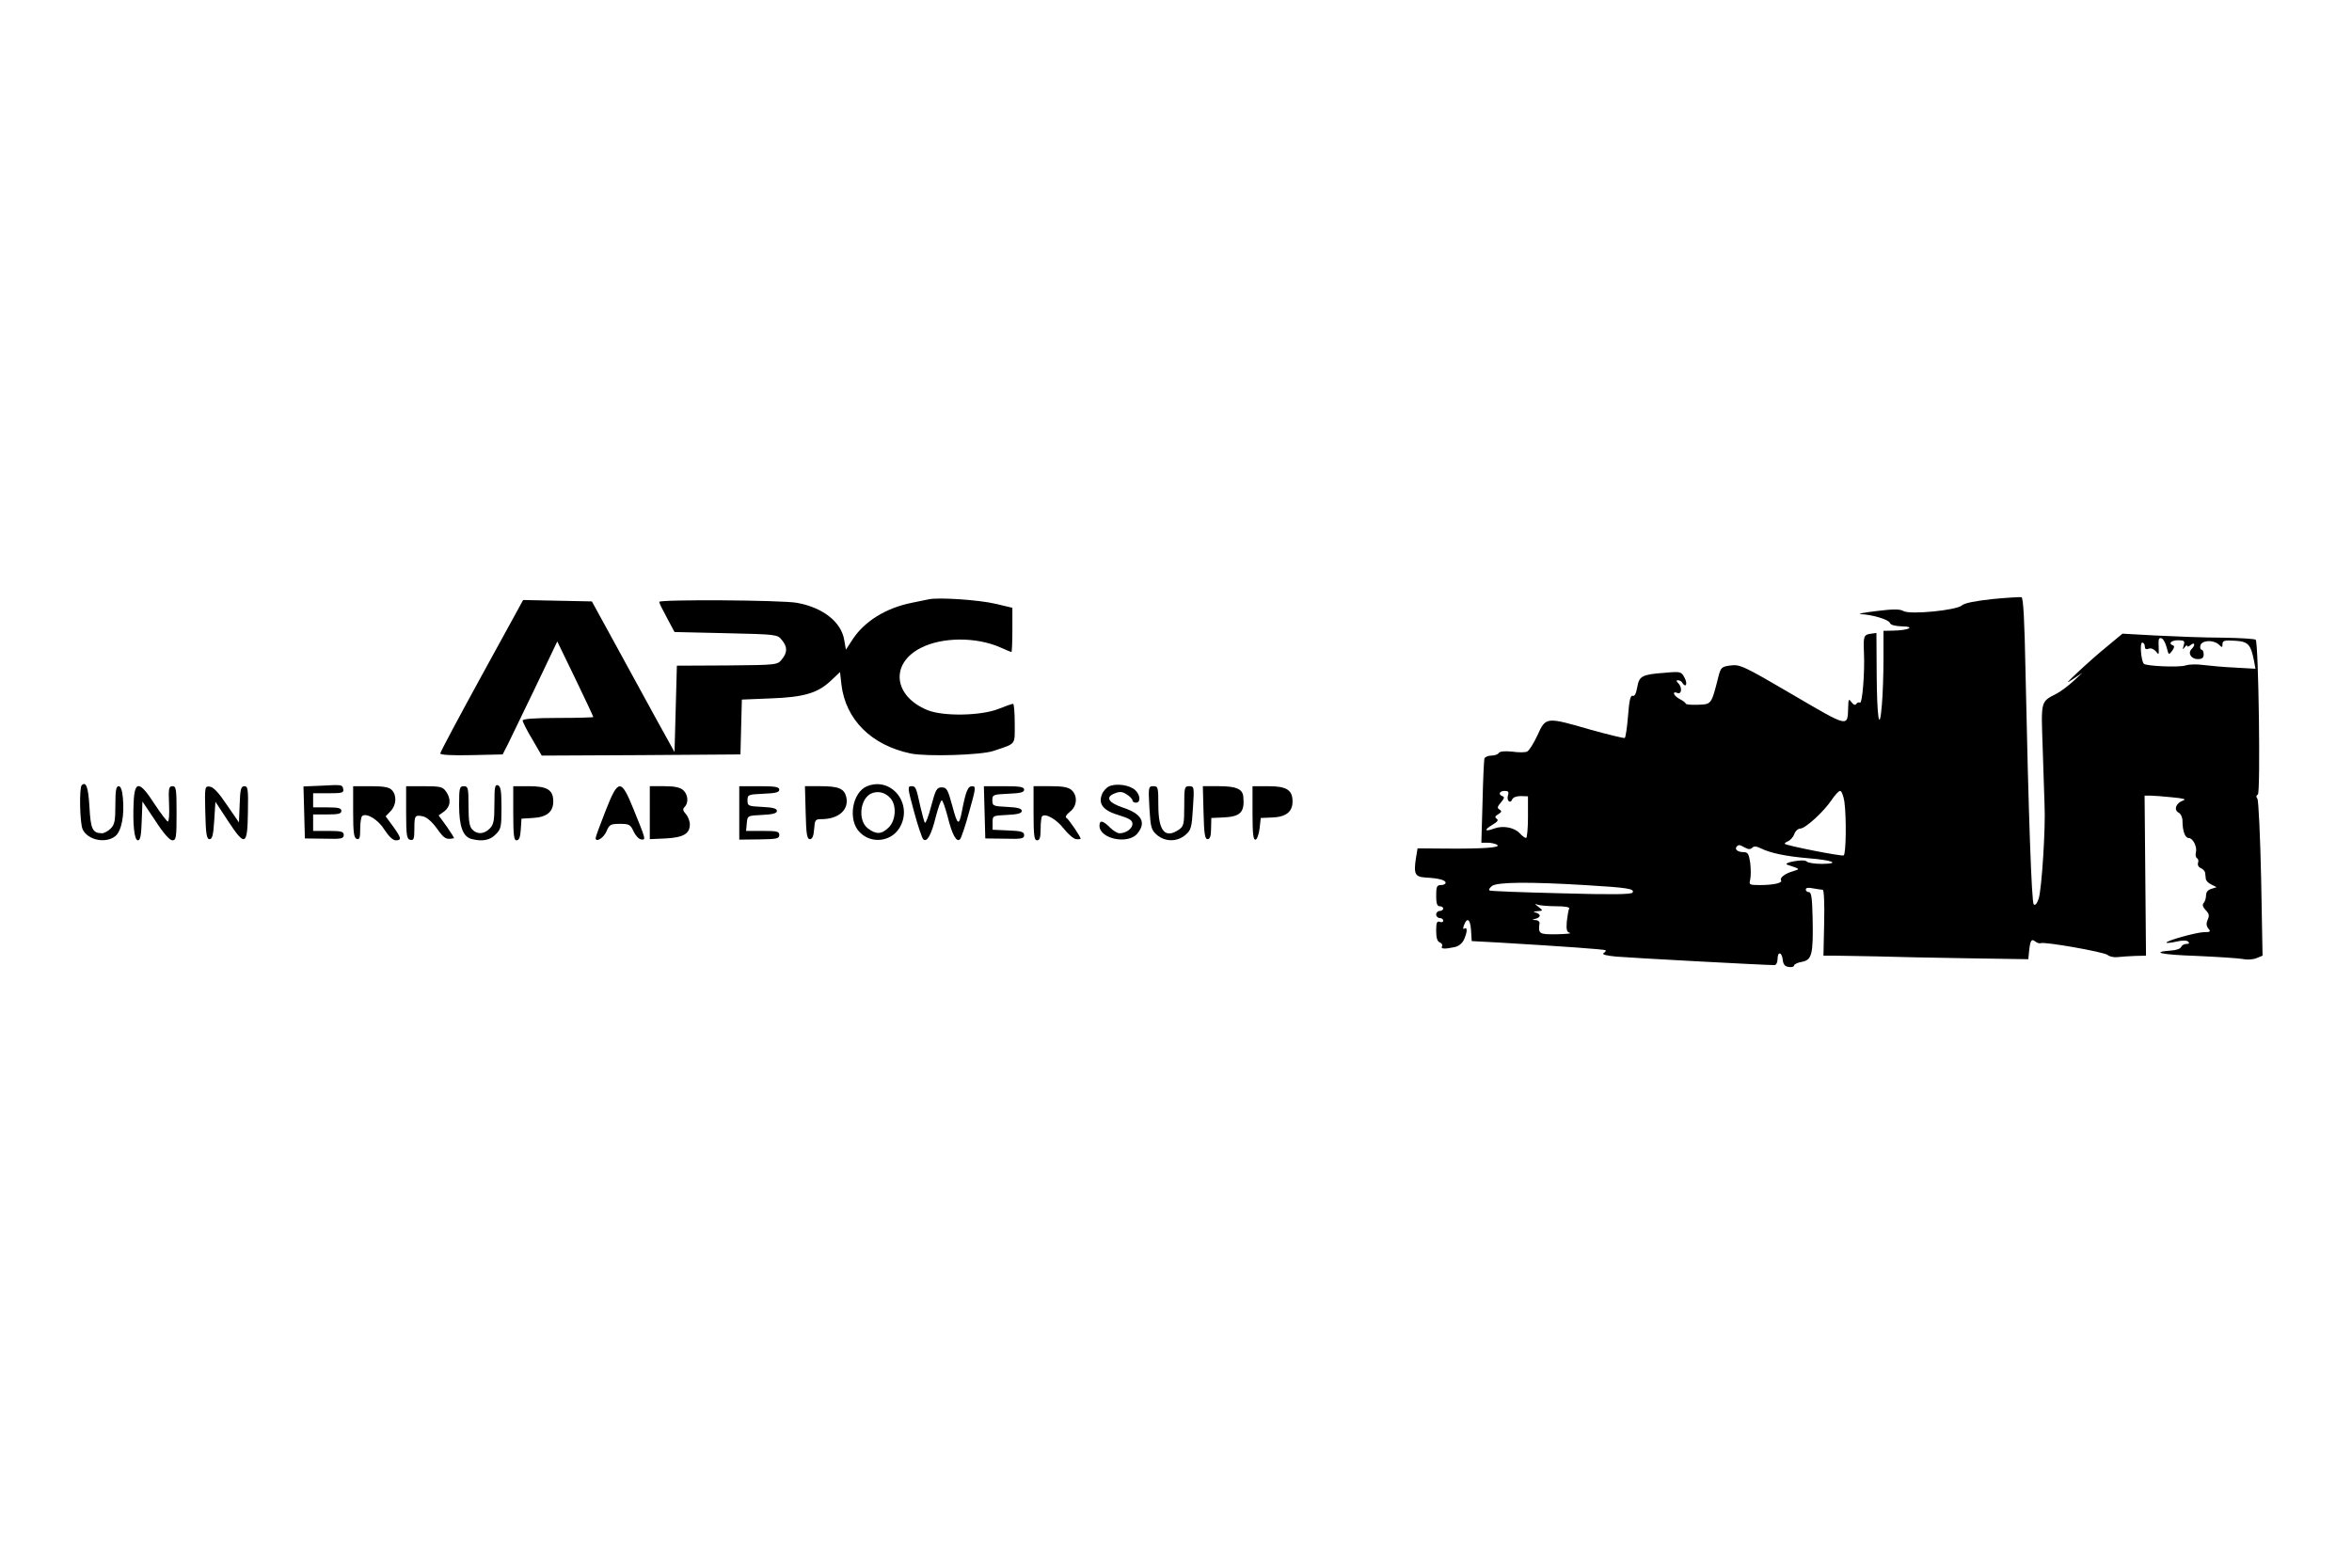
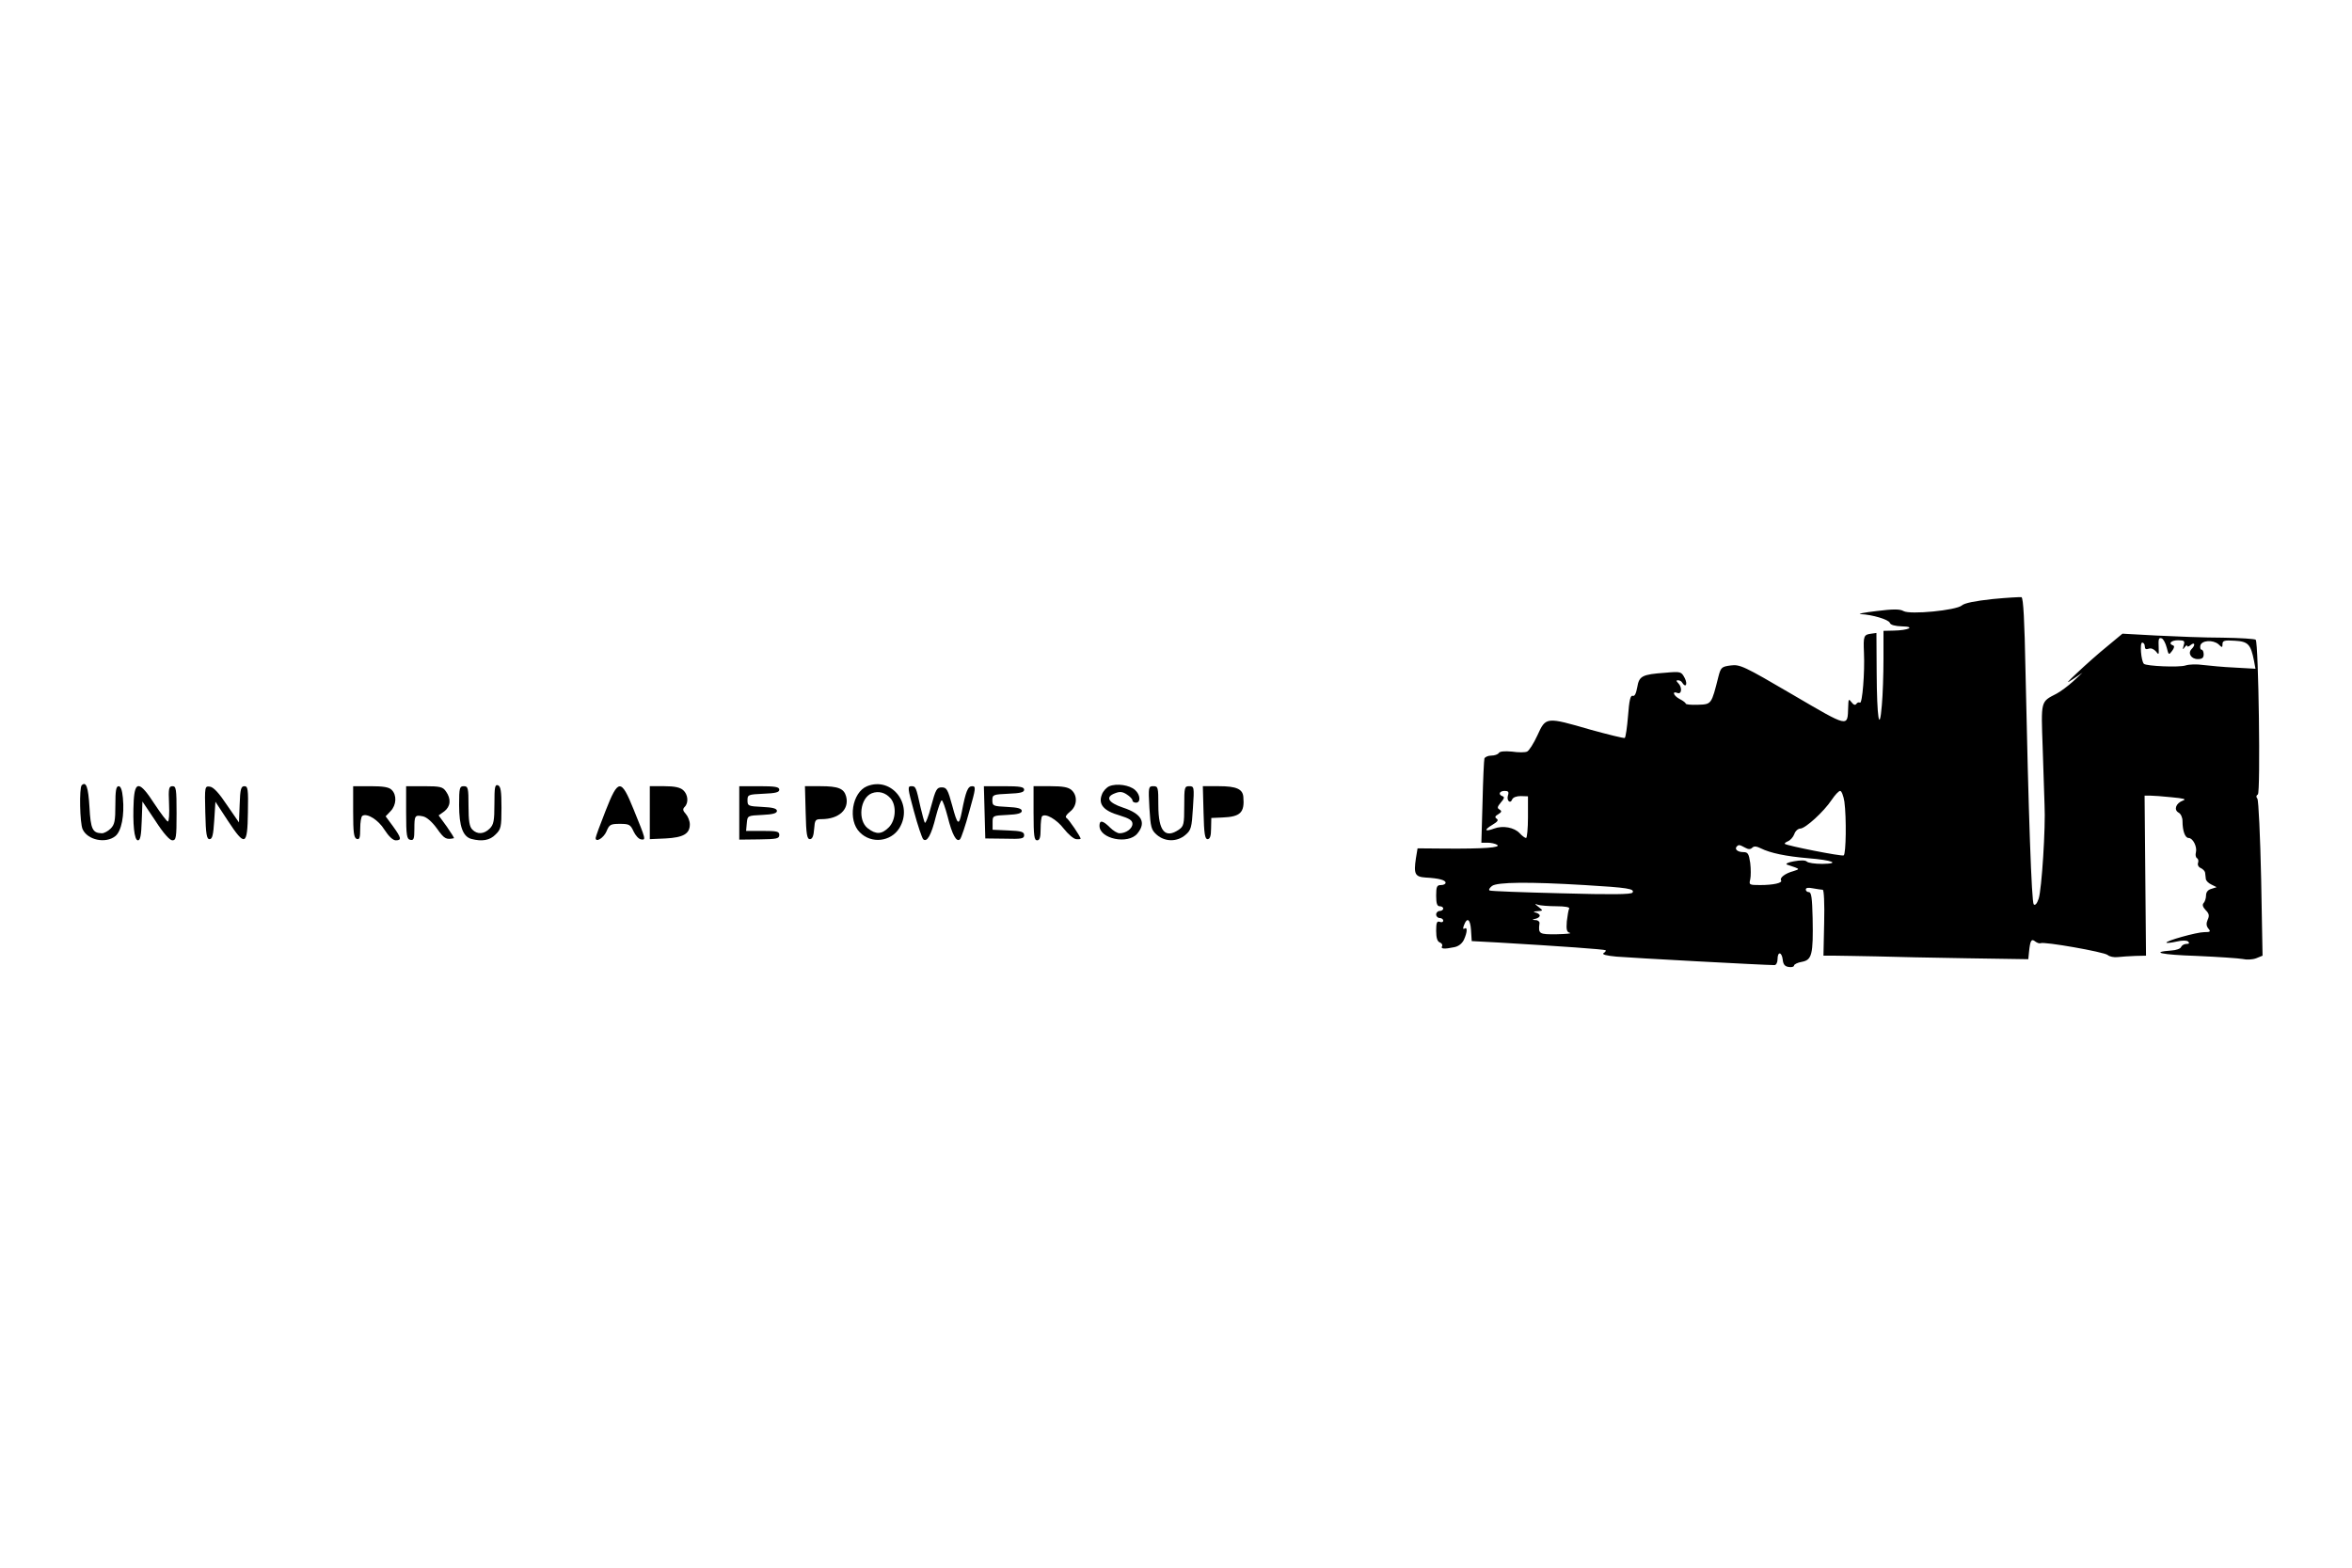
<svg xmlns="http://www.w3.org/2000/svg" version="1.0" width="999pt" height="666pt" viewBox="0 0 999 666" preserveAspectRatio="xMidYMid meet">
  <g transform="translate(0,666) scale(0.1,-0.1)" fill="#000000" stroke="none">
    <path d="M8463 4115 c-74 -8 -119 -17 -130 -27 -24 -21 -220 -40 -248 -24 -15 9 -44 9 -115 0 -52 -6 -82 -12 -67 -13 49 -2 119 -23 124 -37 3 -9 22 -14 52 -15 59 -1 27 -17 -36 -18 l-43 -1 0 -118 c0 -66 -3 -155 -7 -198 -10 -122 -21 -56 -22 139 l-1 168 -22 -3 c-32 -4 -34 -10 -31 -80 4 -85 -7 -219 -17 -213 -5 3 -12 0 -15 -5 -5 -7 -12 -5 -21 7 -12 16 -13 14 -14 -22 -3 -85 5 -87 -236 54 -208 122 -224 129 -263 124 -38 -5 -42 -8 -52 -47 -30 -119 -29 -118 -87 -120 -29 -1 -52 1 -52 5 0 3 -11 12 -25 19 -27 14 -35 36 -10 26 18 -7 21 24 3 42 -9 9 -9 12 -1 12 7 0 15 -4 18 -10 15 -24 24 -7 11 19 -15 28 -16 29 -83 23 -99 -7 -111 -14 -119 -62 -5 -27 -11 -39 -19 -36 -10 3 -15 -19 -20 -85 -4 -49 -10 -91 -14 -94 -4 -2 -69 14 -145 35 -190 55 -190 55 -226 -24 -16 -35 -36 -66 -44 -69 -9 -4 -37 -4 -64 0 -32 3 -52 1 -56 -6 -4 -6 -18 -11 -32 -11 -14 0 -26 -6 -29 -12 -2 -7 -6 -91 -8 -185 l-5 -173 26 0 c15 0 33 -4 41 -9 18 -12 -58 -17 -216 -16 l-122 1 -7 -42 c-10 -67 -4 -79 41 -82 57 -3 85 -11 85 -22 0 -6 -9 -10 -20 -10 -17 0 -20 -7 -20 -45 0 -33 4 -45 15 -45 8 0 15 -4 15 -10 0 -5 -7 -10 -15 -10 -8 0 -15 -7 -15 -15 0 -8 7 -15 15 -15 8 0 15 -5 15 -11 0 -6 -7 -9 -15 -5 -12 4 -15 -4 -15 -38 0 -31 5 -46 16 -50 8 -3 12 -10 9 -16 -7 -11 9 -13 51 -4 18 3 34 15 42 32 14 31 16 56 2 47 -6 -4 -7 2 -2 14 13 36 27 27 30 -20 l3 -47 112 -6 c271 -16 452 -29 457 -33 2 -2 -2 -8 -9 -12 -8 -6 12 -11 55 -15 57 -5 628 -36 671 -36 7 0 13 11 13 25 0 34 18 32 22 -2 2 -20 9 -29 26 -31 12 -2 22 1 22 6 0 5 15 13 34 16 42 8 48 31 45 186 -2 84 -5 110 -16 110 -7 0 -13 5 -13 11 0 8 11 9 31 5 17 -3 36 -6 41 -6 5 0 8 -58 6 -140 l-3 -140 50 0 c28 0 106 -2 175 -3 69 -2 242 -6 385 -8 l260 -4 3 30 c5 50 10 59 27 45 8 -6 18 -9 22 -7 13 8 269 -37 285 -50 8 -7 27 -11 43 -9 17 2 50 4 75 5 l45 1 -3 340 -3 340 23 0 c13 0 54 -3 92 -7 52 -5 64 -8 48 -14 -30 -11 -40 -39 -19 -51 10 -5 17 -21 17 -36 0 -42 11 -72 26 -72 18 0 37 -37 31 -61 -3 -10 -1 -22 5 -25 5 -3 7 -12 4 -20 -3 -8 2 -18 12 -22 9 -4 17 -13 18 -19 1 -7 2 -19 3 -26 0 -8 11 -19 24 -25 l22 -11 -22 -7 c-15 -4 -23 -14 -23 -28 0 -12 -5 -27 -10 -32 -7 -7 -4 -17 8 -30 15 -15 17 -24 9 -41 -7 -16 -6 -27 3 -38 11 -13 8 -15 -18 -15 -31 0 -167 -38 -160 -45 2 -2 21 0 43 5 25 6 44 5 49 0 7 -7 4 -10 -7 -10 -10 0 -20 -6 -23 -13 -2 -7 -21 -14 -41 -15 -93 -7 -43 -18 107 -23 91 -4 179 -10 195 -13 17 -4 42 -3 58 3 l27 11 -6 327 c-4 181 -11 333 -16 340 -6 7 -5 14 2 18 12 7 3 643 -9 657 -3 4 -67 8 -141 9 -74 0 -200 5 -280 9 l-145 8 -65 -54 c-36 -29 -92 -79 -125 -110 -49 -46 -53 -51 -20 -29 l40 27 -40 -37 c-22 -20 -53 -43 -70 -52 -68 -35 -66 -28 -59 -227 3 -100 7 -210 8 -246 5 -94 -12 -359 -25 -398 -7 -21 -15 -30 -21 -24 -9 9 -22 378 -35 994 -4 209 -9 308 -17 311 -6 1 -62 -2 -123 -8z m740 -206 c8 -32 9 -33 23 -14 9 12 11 21 4 23 -22 8 -8 22 21 22 27 0 30 -3 24 -22 -5 -18 -4 -20 4 -8 6 8 11 11 11 6 0 -5 7 -3 15 4 17 14 21 0 4 -17 -18 -18 -2 -43 26 -43 18 0 25 5 25 20 0 11 -4 20 -9 20 -5 0 -7 8 -5 18 6 22 53 25 77 5 15 -15 17 -15 17 1 0 14 8 17 52 14 57 -3 68 -15 82 -86 l6 -33 -88 5 c-48 2 -108 8 -134 11 -27 4 -60 3 -75 -2 -27 -9 -166 -3 -177 7 -12 13 -18 90 -7 90 6 0 11 -7 11 -16 0 -11 5 -14 16 -10 10 4 22 -1 31 -11 12 -16 13 -15 12 12 -2 43 0 47 13 43 7 -3 16 -20 21 -39z m-2798 -628 c-7 -22 10 -38 18 -17 4 9 19 14 36 14 l31 -1 0 -89 c0 -48 -4 -88 -8 -88 -5 0 -17 9 -27 20 -23 25 -72 34 -109 20 -40 -15 -44 -6 -7 16 22 13 27 20 18 26 -9 6 -7 11 7 19 14 9 16 13 5 20 -11 6 -9 12 6 30 14 16 16 23 8 26 -21 7 -15 23 8 23 15 0 19 -4 14 -19z m1429 -27 c9 -68 7 -222 -3 -228 -8 -5 -241 41 -250 49 -2 3 4 7 13 11 10 4 22 17 27 30 4 13 16 24 26 24 22 1 99 71 133 122 14 21 30 38 36 38 6 0 14 -21 18 -46z m-422 -195 c14 -8 23 -8 31 0 7 7 18 6 36 -3 40 -20 107 -34 201 -42 102 -8 140 -23 60 -24 -31 0 -60 4 -66 10 -6 6 -27 6 -54 1 -25 -4 -38 -11 -30 -14 8 -3 24 -8 35 -12 18 -7 17 -8 -8 -16 -34 -9 -59 -28 -52 -39 7 -11 -32 -20 -89 -20 -46 0 -48 1 -42 24 3 13 3 45 0 70 -6 40 -10 46 -30 46 -24 0 -38 13 -27 24 8 8 11 8 35 -5z m-682 -159 c186 -11 214 -16 204 -32 -5 -8 -90 -9 -303 -3 -163 4 -300 9 -304 12 -5 3 0 11 10 19 22 17 159 18 393 4z m-119 -90 c36 0 58 -4 54 -10 -3 -5 -7 -29 -10 -54 -3 -36 0 -46 13 -49 9 -3 -16 -5 -55 -6 -76 -1 -80 1 -74 47 1 6 -6 13 -16 13 -17 1 -17 2 0 6 9 2 17 8 17 13 0 5 -8 11 -17 13 -13 3 -10 5 7 6 25 2 25 2 5 18 -18 14 -18 15 -2 9 10 -3 46 -6 78 -6z" />
-     <path d="M3945 4114 c-11 -2 -44 -9 -73 -15 -109 -22 -199 -78 -249 -153 l-30 -46 -7 40 c-12 77 -90 139 -201 159 -66 12 -585 15 -585 4 0 -5 15 -35 33 -68 l32 -60 218 -5 c215 -5 219 -5 238 -29 24 -29 24 -53 0 -82 -19 -24 -21 -24 -233 -26 l-213 -1 -5 -184 -5 -183 -72 130 c-39 72 -118 216 -175 320 l-104 190 -146 3 -146 3 -176 -321 c-97 -177 -176 -325 -176 -331 0 -6 51 -9 133 -7 l132 3 23 45 c12 25 64 133 116 240 l93 195 77 -159 c42 -87 76 -160 76 -162 0 -2 -67 -4 -150 -4 -100 0 -150 -4 -150 -11 0 -6 18 -42 41 -80 l40 -69 422 2 422 3 3 116 3 117 122 5 c143 5 201 23 257 76 l38 36 6 -54 c18 -148 127 -257 294 -292 68 -14 300 -7 352 11 98 33 90 23 90 116 0 46 -3 84 -7 84 -5 0 -33 -10 -63 -22 -74 -29 -233 -32 -300 -5 -145 59 -160 197 -30 264 91 47 235 48 338 3 24 -11 46 -20 48 -20 2 0 4 42 4 94 l0 94 -72 17 c-72 17 -244 28 -283 19z" />
    <path d="M347 3324 c-11 -12 -8 -161 4 -187 21 -46 98 -62 139 -29 26 21 39 88 32 162 -3 33 -9 50 -18 50 -11 0 -14 -19 -14 -80 0 -67 -3 -83 -20 -100 -11 -11 -28 -20 -37 -20 -40 1 -48 17 -53 111 -5 85 -14 111 -33 93z" />
-     <path d="M1362 3322 l-73 -3 3 -110 3 -111 83 -1 c72 -2 82 0 82 16 0 14 -10 17 -65 17 l-65 0 0 35 0 35 60 0 c47 0 60 3 60 15 0 12 -13 15 -60 15 l-60 0 0 30 0 30 66 0 c56 0 65 2 62 17 -4 20 -4 20 -96 15z" />
    <path d="M2100 3245 c0 -72 -3 -88 -20 -105 -24 -24 -53 -26 -74 -4 -12 12 -16 36 -16 100 0 77 -2 84 -20 84 -18 0 -20 -7 -20 -80 0 -90 16 -134 52 -144 46 -12 79 -6 103 19 23 22 25 32 25 113 0 71 -3 91 -15 96 -13 4 -15 -8 -15 -79z" />
    <path d="M3683 3320 c-64 -26 -83 -145 -31 -196 49 -50 132 -40 168 18 61 100 -32 220 -137 178z m100 -52 c26 -31 22 -93 -8 -123 -30 -30 -54 -31 -89 -4 -44 34 -33 129 17 149 29 11 58 3 80 -22z" />
    <path d="M4712 3320 c-12 -5 -27 -21 -32 -36 -16 -41 8 -69 75 -88 42 -13 55 -21 55 -36 0 -20 -27 -40 -55 -40 -9 0 -27 11 -41 25 -30 30 -44 32 -44 7 0 -56 122 -81 161 -33 39 47 18 84 -61 110 -63 21 -77 45 -34 61 20 8 32 7 50 -5 13 -8 24 -20 24 -25 0 -6 7 -10 15 -10 21 0 19 34 -4 54 -23 21 -78 29 -109 16z" />
    <path d="M568 3259 c-5 -99 2 -169 18 -169 10 0 14 21 16 83 l3 82 55 -82 c34 -53 61 -83 72 -83 16 0 18 11 18 115 0 103 -2 115 -17 115 -16 0 -18 -9 -15 -75 2 -41 0 -75 -5 -75 -4 0 -30 34 -57 75 -62 96 -83 100 -88 14z" />
    <path d="M872 3208 c2 -92 6 -113 18 -113 12 0 16 18 20 80 l5 79 53 -81 c73 -111 83 -107 85 35 2 100 0 112 -15 112 -14 0 -18 -12 -20 -77 l-3 -77 -51 74 c-33 50 -57 76 -72 78 -22 3 -23 2 -20 -110z" />
    <path d="M1500 3211 c0 -88 3 -110 15 -115 12 -4 15 4 15 44 0 27 4 51 9 54 20 13 68 -17 94 -59 18 -28 36 -45 48 -45 26 0 24 10 -12 60 l-31 42 21 22 c25 26 27 68 5 90 -11 12 -36 16 -90 16 l-74 0 0 -109z" />
    <path d="M1725 3208 c0 -99 3 -113 18 -116 14 -3 17 4 17 46 0 57 2 61 36 54 16 -3 39 -23 60 -52 31 -44 39 -48 72 -41 2 1 -12 23 -30 49 l-35 48 24 17 c27 21 30 53 7 85 -13 19 -24 22 -92 22 l-77 0 0 -112z" />
-     <path d="M2180 3205 c0 -94 3 -115 14 -115 11 0 16 14 18 46 l3 46 48 3 c59 3 87 26 87 70 0 49 -25 65 -103 65 l-67 0 0 -115z" />
    <path d="M2572 3215 c-23 -58 -42 -110 -42 -115 0 -21 34 0 46 28 12 29 17 32 57 32 39 0 45 -3 58 -32 8 -17 22 -33 32 -34 21 -3 21 -2 -32 128 -53 131 -65 131 -119 -7z" />
    <path d="M2760 3208 l0 -113 67 3 c76 4 103 20 103 60 0 14 -8 34 -17 44 -13 14 -14 21 -5 30 18 18 14 53 -6 71 -13 12 -37 17 -80 17 l-62 0 0 -112z" />
    <path d="M3140 3207 l0 -114 85 1 c74 1 85 3 85 19 0 15 -10 17 -71 17 l-70 0 3 33 c3 32 3 32 66 35 45 2 62 7 62 17 0 10 -17 15 -62 17 -60 3 -63 4 -63 28 0 24 3 25 68 28 51 2 67 6 67 17 0 12 -17 15 -85 15 l-85 0 0 -113z" />
    <path d="M3422 3208 c2 -93 6 -113 18 -113 10 0 16 13 18 43 3 39 5 42 31 42 74 0 119 41 105 96 -9 34 -33 44 -109 44 l-66 0 3 -112z" />
    <path d="M3882 3213 c16 -60 34 -112 39 -118 16 -16 35 18 54 96 10 38 21 69 25 69 4 0 15 -31 25 -69 19 -77 38 -112 53 -96 5 6 23 58 39 118 28 99 29 107 12 107 -18 0 -27 -21 -44 -110 -12 -60 -18 -56 -40 26 -19 70 -24 79 -45 79 -21 0 -26 -9 -45 -80 -11 -44 -24 -75 -27 -70 -3 6 -11 35 -18 65 -19 86 -20 90 -39 90 -17 0 -16 -8 11 -107z" />
    <path d="M4182 3209 l3 -111 83 -1 c71 -2 82 0 82 15 0 14 -12 18 -67 20 l-67 3 0 30 c0 30 0 30 62 33 45 2 62 7 62 17 0 10 -17 15 -62 17 -59 3 -63 4 -63 28 0 24 3 25 68 28 51 2 67 6 67 17 0 12 -17 15 -85 15 l-86 0 3 -111z" />
    <path d="M4390 3205 c0 -96 3 -115 15 -115 11 0 15 12 15 48 0 27 3 51 6 54 14 15 62 -13 92 -52 19 -24 42 -44 53 -45 10 -1 19 0 19 2 0 8 -50 82 -60 88 -7 4 -1 14 15 27 30 23 33 67 7 91 -14 13 -38 17 -90 17 l-72 0 0 -115z" />
    <path d="M4882 3228 c5 -84 8 -94 32 -115 35 -30 86 -30 121 0 24 20 27 31 32 115 6 89 5 92 -16 92 -20 0 -21 -5 -21 -84 0 -76 -2 -86 -22 -100 -59 -41 -88 -7 -88 102 0 77 -1 82 -21 82 -21 0 -22 -3 -17 -92z" />
    <path d="M5112 3208 c2 -90 6 -113 17 -113 10 0 15 13 15 45 l1 45 47 2 c77 3 95 21 89 88 -3 33 -30 45 -103 45 l-69 0 3 -112z" />
-     <path d="M5320 3205 c0 -87 3 -114 13 -112 6 1 14 22 17 47 l5 45 48 2 c59 2 87 24 87 68 0 49 -25 65 -103 65 l-67 0 0 -115z" />
  </g>
</svg>